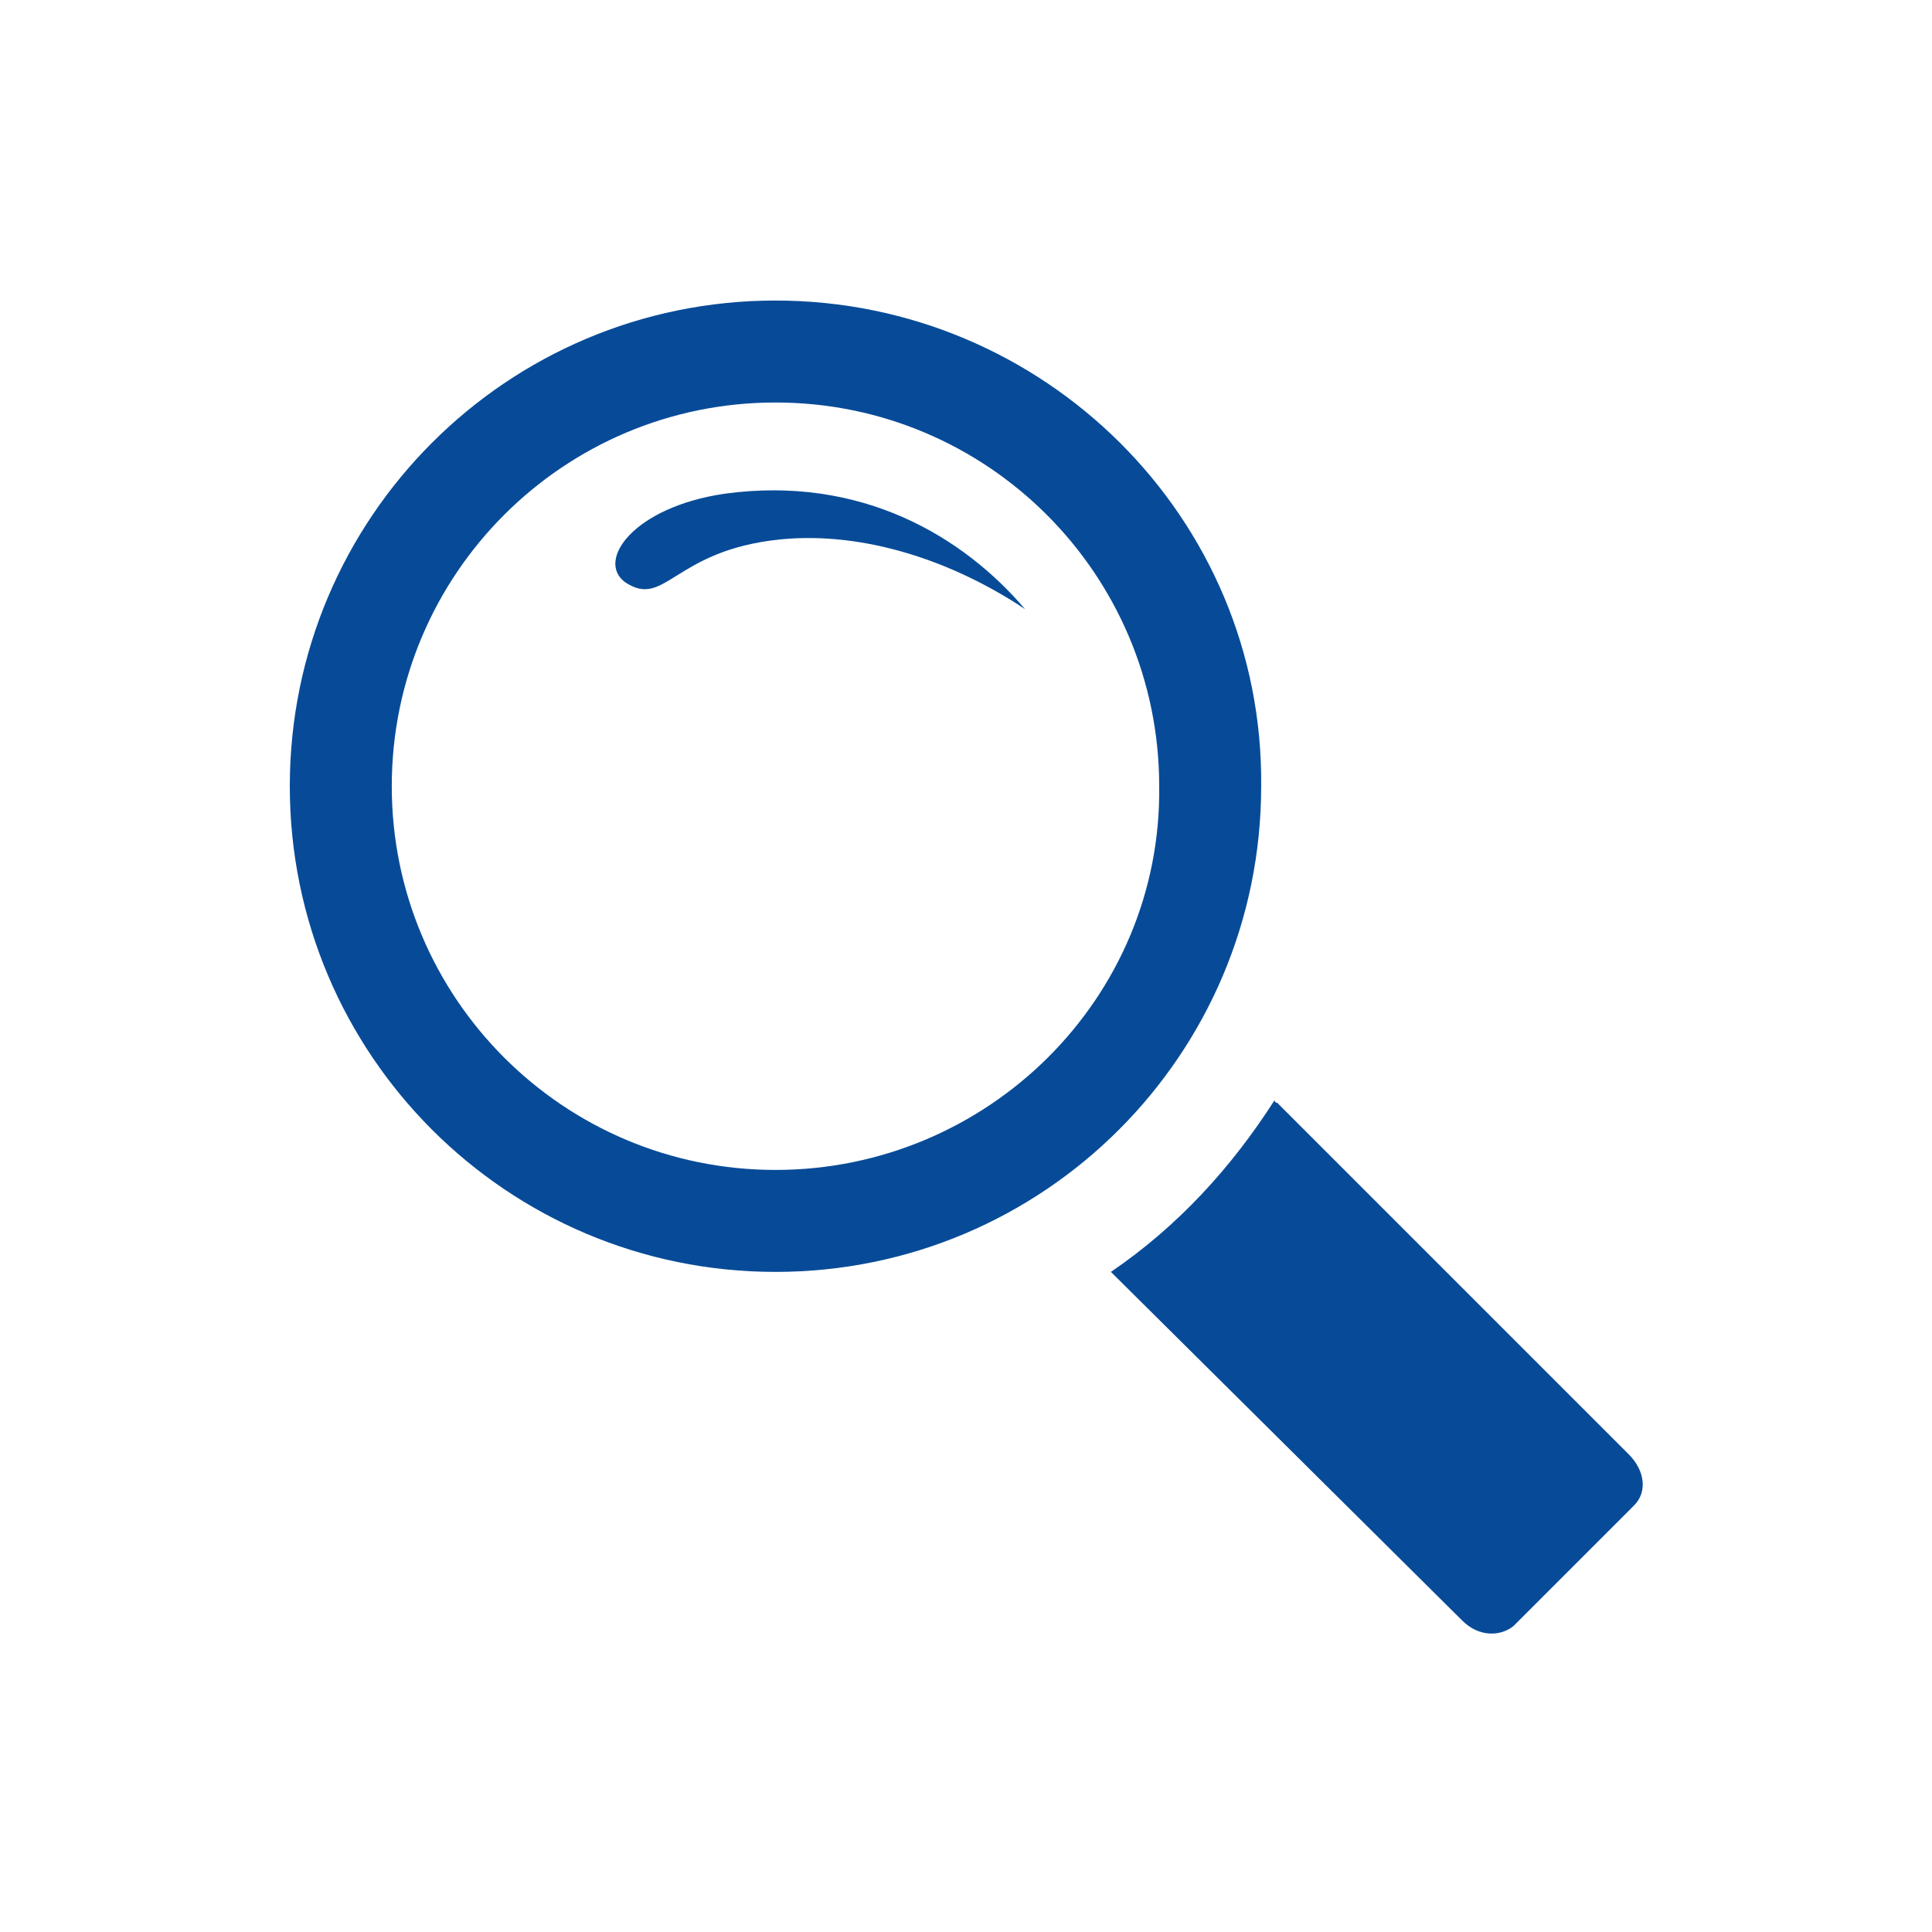
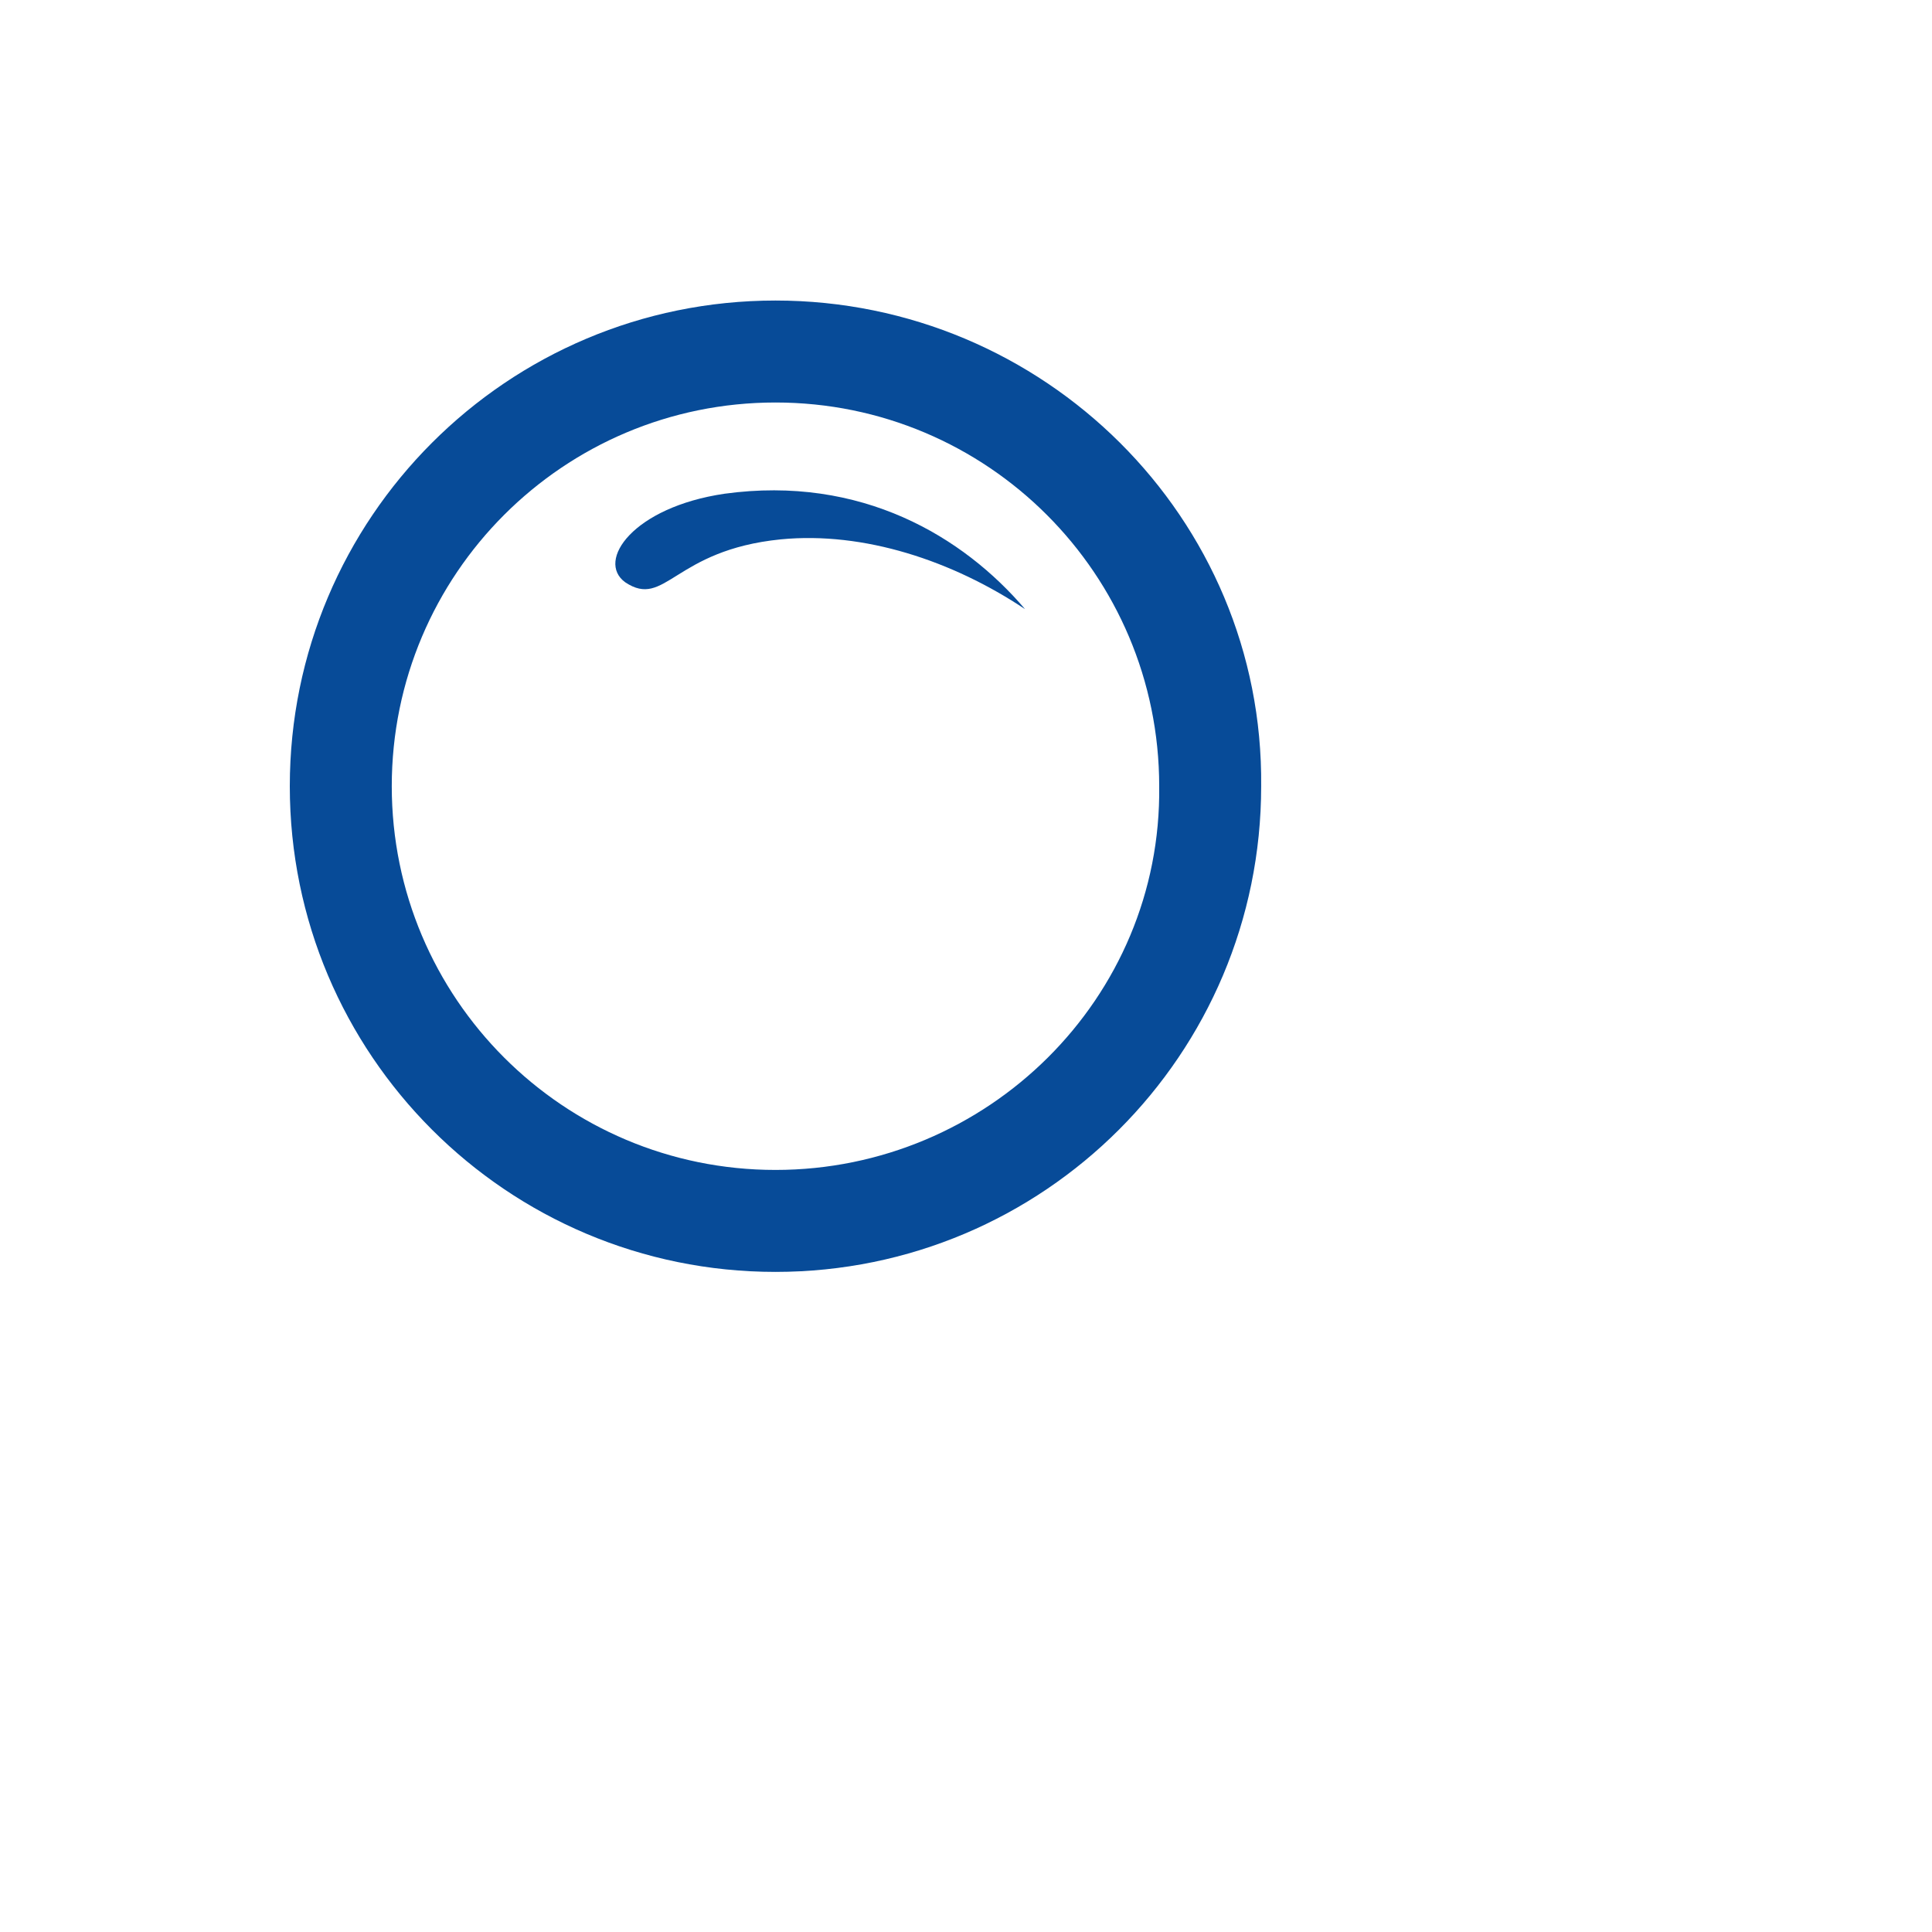
<svg xmlns="http://www.w3.org/2000/svg" version="1.1" id="Calque_1" x="0px" y="0px" viewBox="0 0 72 72" style="enable-background:new 0 0 72 72;" xml:space="preserve">
  <style type="text/css">
	.st0{fill:none;}
	.st1{fill:#074b98;}
</style>
  <g>
    <rect x="0" y="0" class="st0" width="72" height="72" />
    <g>
      <g>
        <g>
          <g>
            <g>
              <path class="st1" d="M28.9,11.2c-10,0-18.1,8.1-18.1,18.1c0,10,8.1,18.1,18.1,18.1c10,0,18.1-8.1,18.1-18.1        C47.1,19.3,38.9,11.2,28.9,11.2z M28.9,43.6c-7.9,0-14.3-6.4-14.3-14.3C14.6,21.4,21,15,28.9,15c7.9,0,14.3,6.4,14.3,14.3        C43.3,37.2,36.8,43.6,28.9,43.6z" />
            </g>
            <g>
-               <path class="st1" d="M60.7,54.2L47.6,41.1c0,0-0.1,0-0.1-0.1c-1.6,2.5-3.6,4.7-6.1,6.4l13.1,13c0.6,0.6,1.4,0.6,1.9,0.2        l4.5-4.5C61.4,55.6,61.3,54.8,60.7,54.2z" />
-             </g>
+               </g>
            <g>
              <path class="st1" d="M27,18.4c5.1-0.7,8.9,1.6,11.2,4.3c-2.7-1.8-6-2.9-9.1-2.6c-4,0.4-4.3,2.6-5.8,1.6        C22.2,20.9,23.6,18.9,27,18.4z" />
            </g>
          </g>
        </g>
      </g>
    </g>
  </g>
</svg>